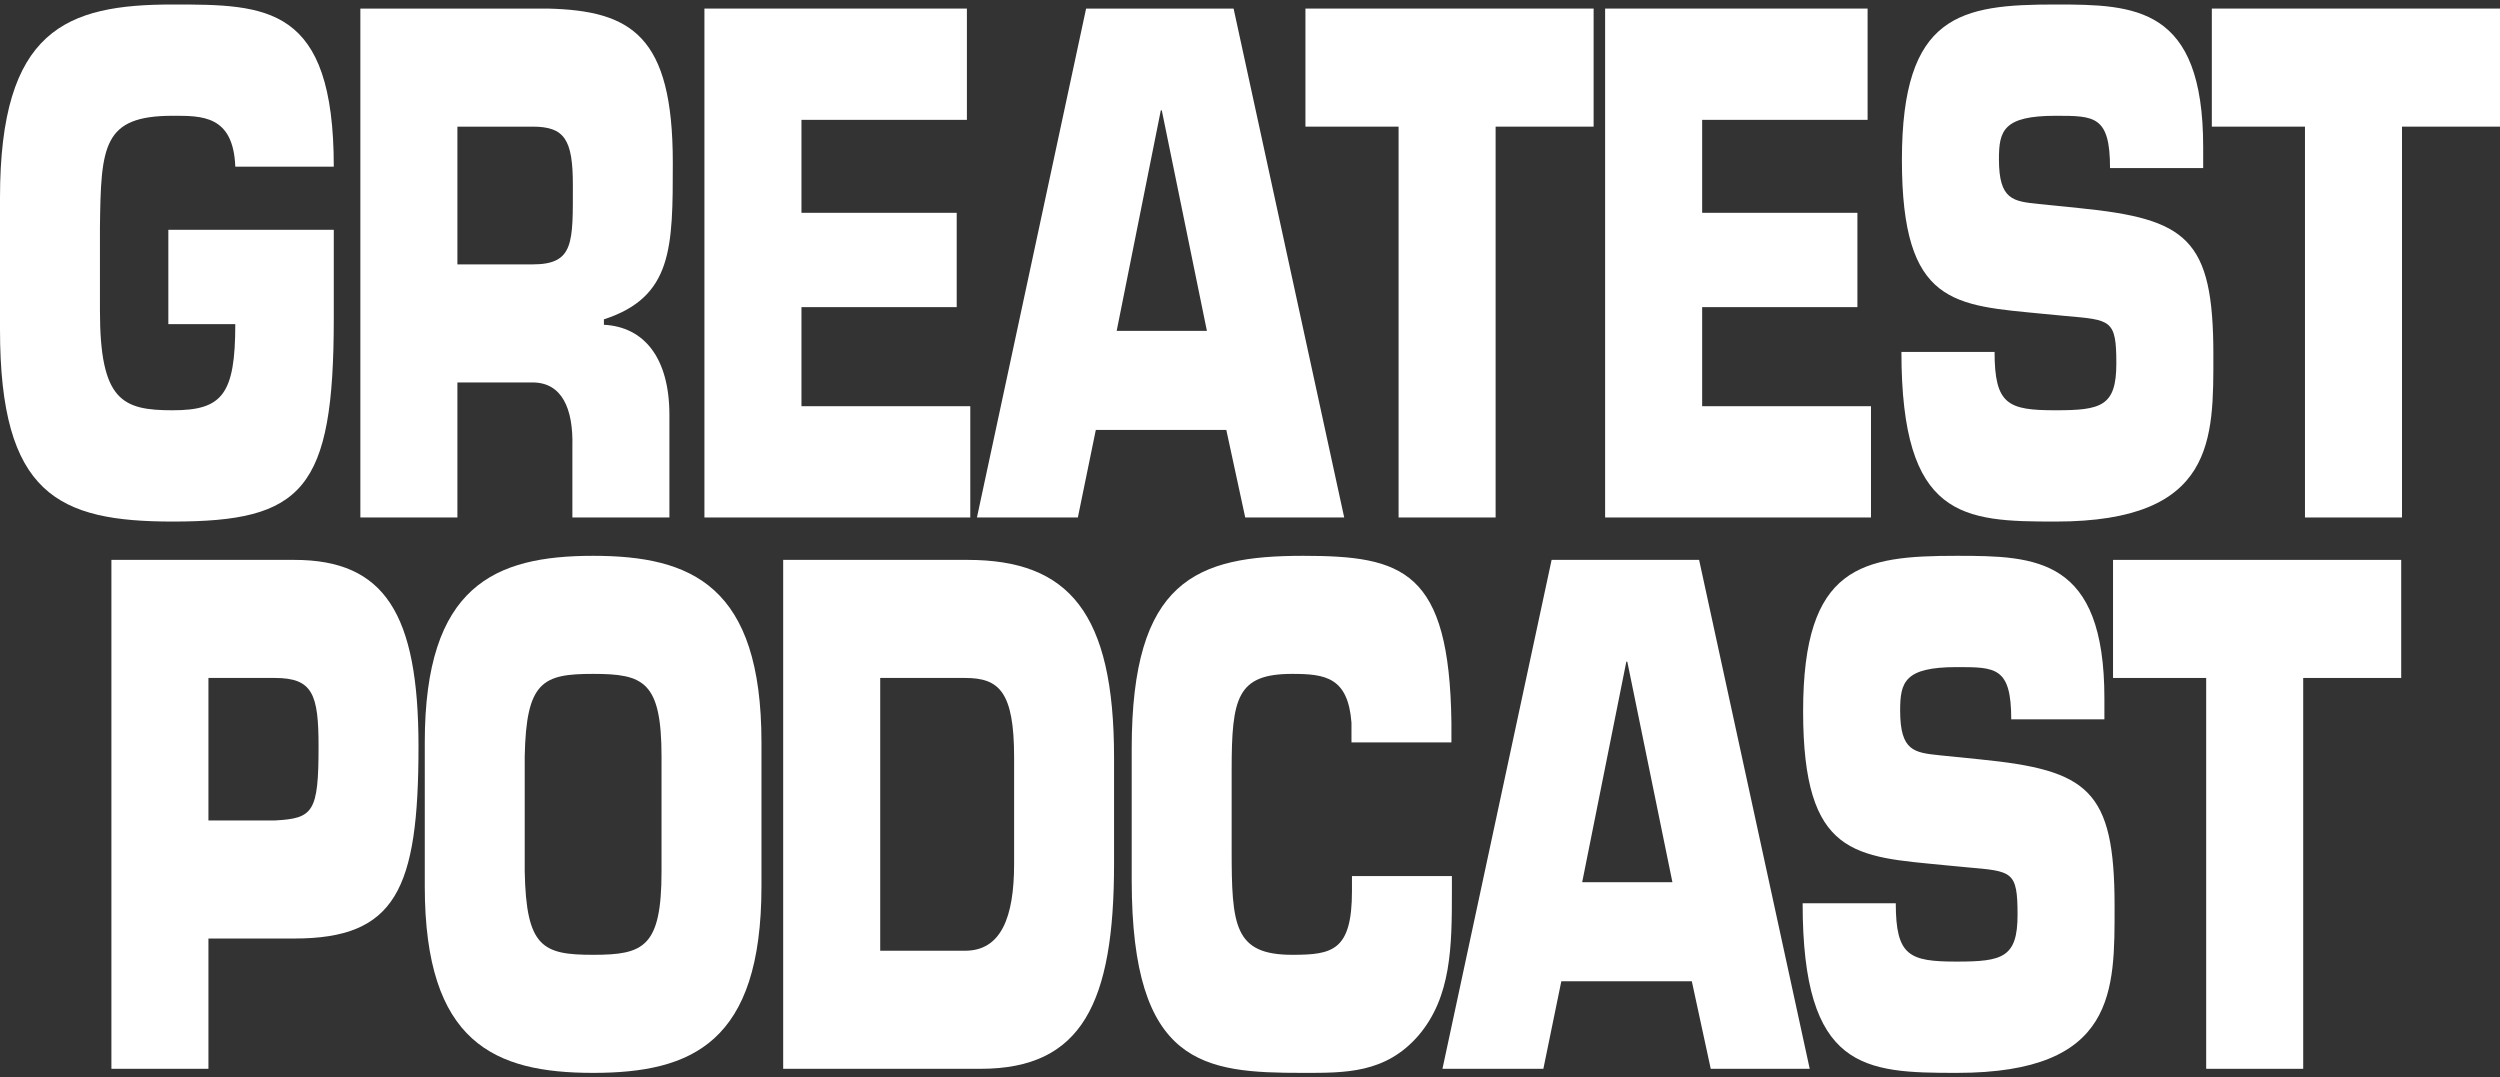
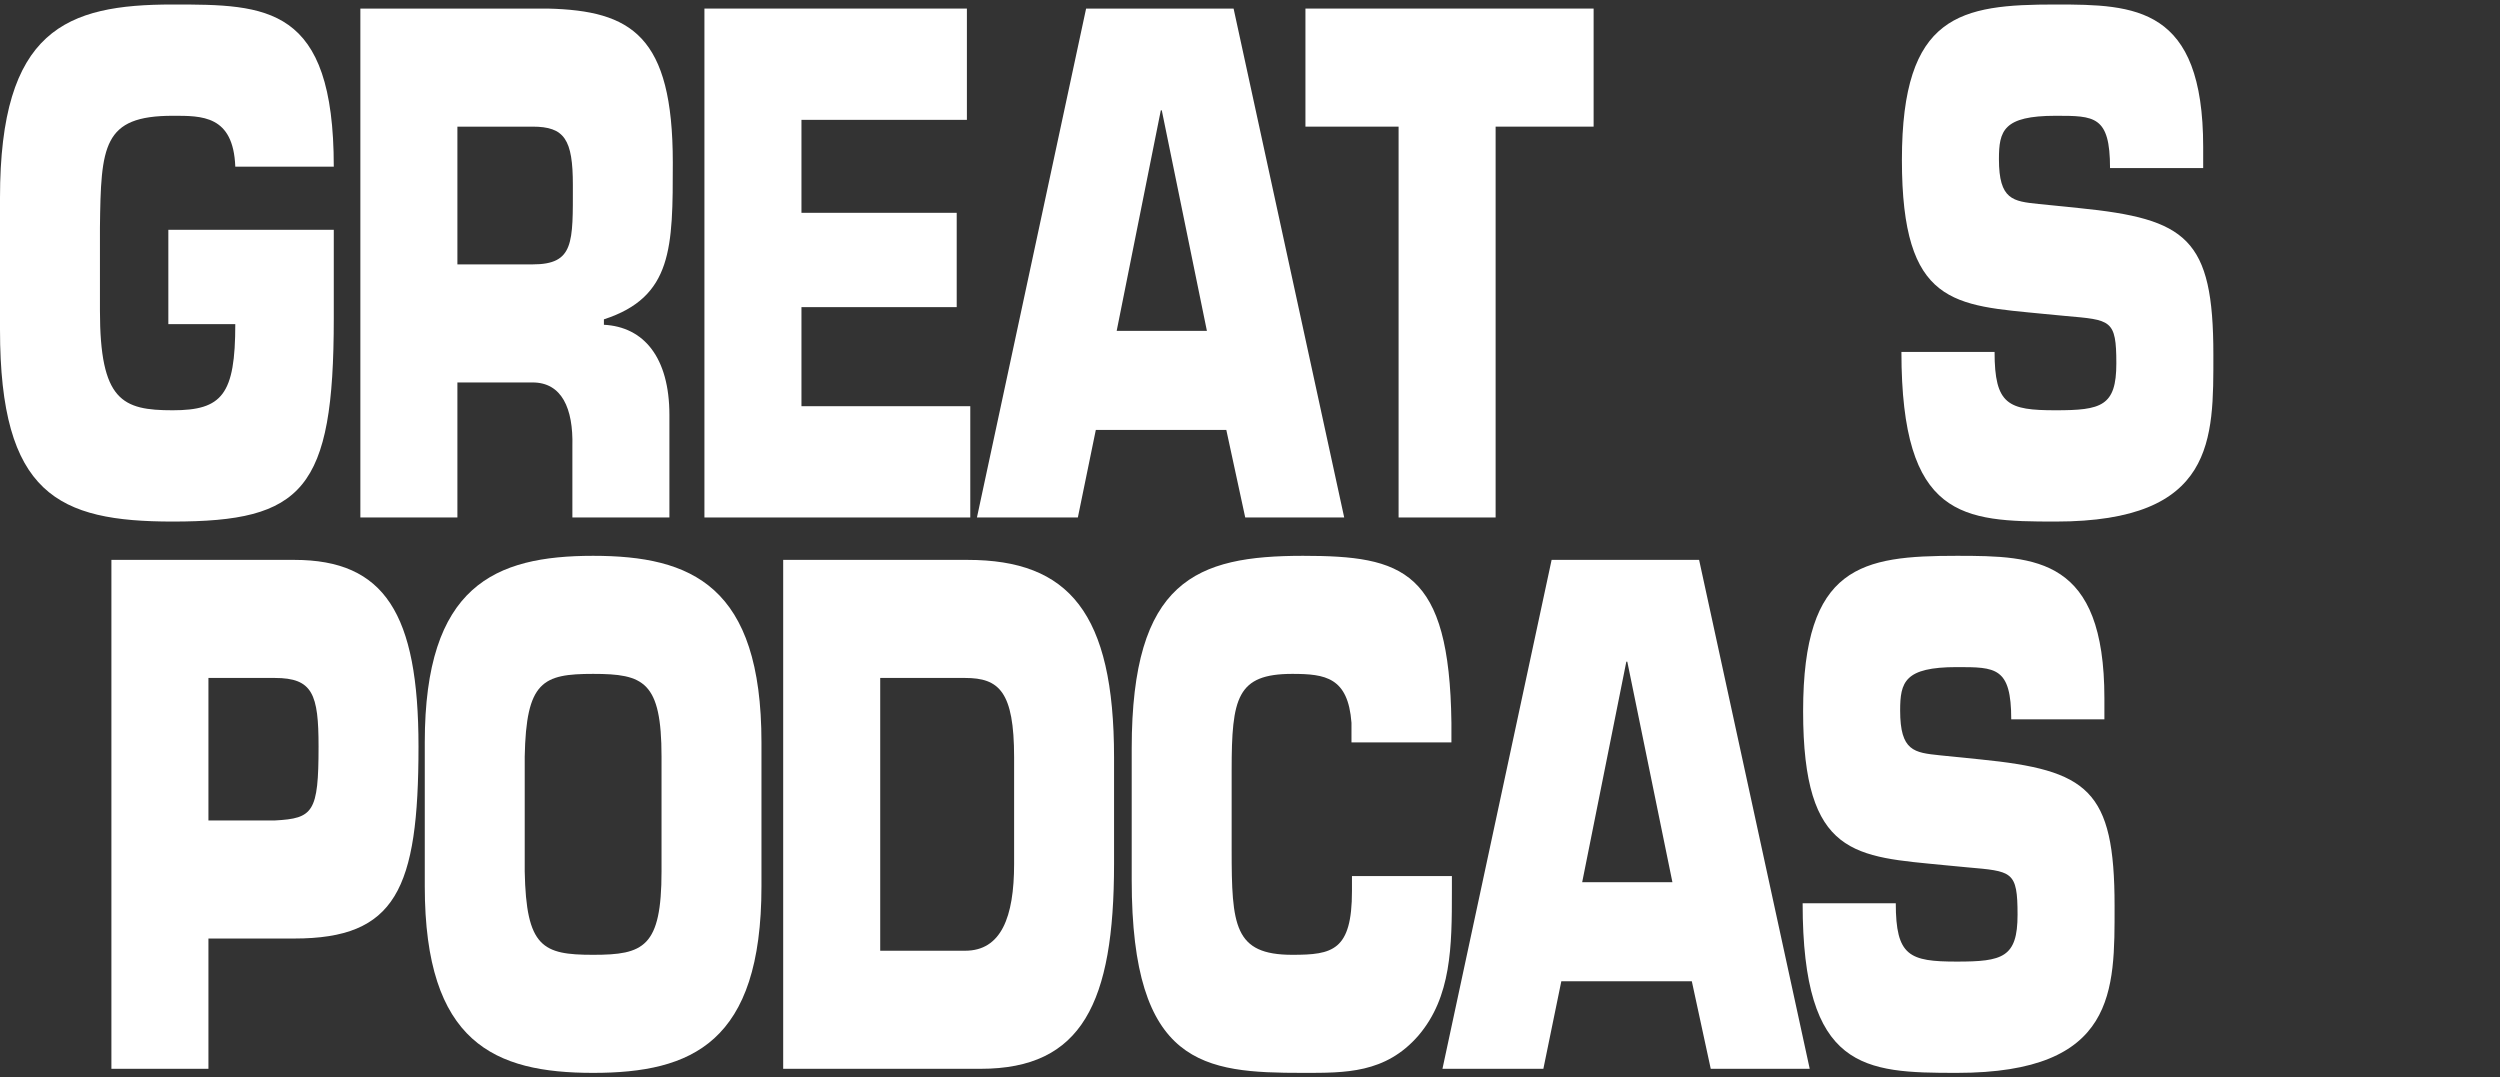
<svg xmlns="http://www.w3.org/2000/svg" width="420" height="181" viewBox="0 0 420 181" fill="none">
  <rect x="0" y="0" width="420" height="181" fill="#333333" stroke="none" />
-   <path d="M386.939 113.897V179.559H370.639V113.897H354.99V94.061H403.403V113.897H386.939Z" fill="white" />
  <path d="M325.908 126.893L332.673 127.577C350.767 129.401 355.249 132.593 355.249 152.2C355.249 166.336 355.657 180.243 328.761 180.243C313.193 180.243 302.842 179.787 302.842 151.744H318.491C318.491 160.636 320.773 161.548 328.761 161.548C336.422 161.548 338.949 160.864 338.949 153.682C338.949 146.272 338.052 146.386 330.391 145.702L326.804 145.36C311.726 143.878 302.924 143.992 302.924 119.483C302.924 94.974 312.786 93.378 328.761 93.378C342.127 93.378 353.538 93.72 353.538 117.317V120.851H337.889C337.889 112.073 335.281 112.073 328.761 112.073C319.958 112.073 319.225 114.581 319.225 119.369C319.225 126.209 321.588 126.437 325.908 126.893Z" fill="white" />
  <path d="M284.226 164.853H262.302L259.286 179.559H242.333L260.672 94.061H285.449L304.032 179.559H287.405L284.226 164.853ZM280.966 148.21L273.386 111.161H273.223L265.806 148.21H280.966Z" fill="white" />
  <path d="M227.13 147.184H243.919V149.692C243.919 159.04 243.838 167.476 238.296 173.973C232.753 180.357 225.988 180.243 218.898 180.243C202.271 180.243 190.127 179.103 190.127 147.868V125.753C190.127 97.482 200.967 93.378 218.898 93.378C235.687 93.378 243.512 95.772 243.838 121.421V124.727H227.048V121.421C226.478 113.783 222.647 113.213 217.105 113.213C207.813 113.213 206.917 117.203 206.917 129.401V142.738C206.917 155.506 207.324 160.408 217.105 160.408C223.869 160.408 227.13 159.724 227.13 149.692V147.184Z" fill="white" />
  <path d="M131.575 179.559V94.061H162.547C179.581 94.061 187.161 102.953 187.161 127.234V145.132C187.161 168.501 181.781 179.559 164.747 179.559H131.575ZM147.876 113.897V159.723H162.139C168.17 159.723 170.371 154.138 170.371 145.132V127.234C170.371 116.177 167.844 113.897 162.139 113.897H147.876Z" fill="white" />
  <path d="M99.644 180.243C83.099 180.243 71.362 175.227 71.362 148.894V124.727C71.362 98.394 83.099 93.378 99.644 93.378C116.19 93.378 127.926 98.394 127.926 124.727V148.894C127.926 175.227 116.19 180.243 99.644 180.243ZM99.644 160.408C108.121 160.408 111.137 159.154 111.137 146.386V127.121C111.137 114.467 108.121 113.213 99.644 113.213C91.168 113.213 88.397 114.467 88.152 127.121V146.386C88.397 159.154 91.168 160.408 99.644 160.408Z" fill="white" />
  <path d="M35.017 179.559H18.716V94.061H49.443C64.603 94.061 70.308 103.067 70.308 125.411C70.308 149.464 66.477 157.672 49.443 157.672H35.017V179.559ZM35.017 137.836H46.183C52.622 137.494 53.518 136.468 53.518 125.411C53.518 116.633 52.54 113.897 46.183 113.897H35.017V137.836Z" fill="white" />
-   <path d="M403.536 21.275V86.937H387.235V21.275H371.587V1.44H420V21.275H403.536Z" fill="white" />
  <path d="M342.504 34.271L349.269 34.955C367.363 36.779 371.846 39.971 371.846 59.578C371.846 73.714 372.253 87.622 345.357 87.622C329.79 87.622 319.439 87.166 319.439 59.123H335.088C335.088 68.014 337.37 68.926 345.357 68.926C353.018 68.926 355.545 68.242 355.545 61.06C355.545 53.651 354.648 53.765 346.987 53.081L343.401 52.739C328.323 51.257 319.52 51.371 319.52 26.861C319.52 2.352 329.382 0.756 345.357 0.756C358.724 0.756 370.134 1.098 370.134 24.696V28.23H354.485C354.485 19.452 351.877 19.452 345.357 19.452C336.555 19.452 335.821 21.96 335.821 26.747C335.821 33.587 338.185 33.815 342.504 34.271Z" fill="white" />
-   <path d="M285.962 20.135V35.753H312.044V51.598H285.962V68.242H314.326V86.937H269.661V1.44H313.755V20.135H285.962Z" fill="white" />
  <path d="M251.264 21.275V86.937H234.963V21.275H219.314V1.44H267.727V21.275H251.264Z" fill="white" />
  <path d="M206.021 72.232H184.096L181.08 86.937H164.127L182.466 1.44H207.243L225.826 86.937H209.199L206.021 72.232ZM202.76 55.588L195.18 18.539H195.017L187.601 55.588H202.76Z" fill="white" />
  <path d="M134.645 20.135V35.753H160.726V51.598H134.645V68.242H163.008V86.937H118.344V1.44H162.438V20.135H134.645Z" fill="white" />
  <path d="M76.843 44.417H89.476C96.486 44.417 96.241 40.769 96.241 31.079C96.241 23.441 94.856 21.275 89.476 21.275H76.843V44.417ZM60.542 86.937V1.44H92.003C106.103 1.782 113.031 6 113.031 27.317C113.031 41.567 113.031 49.888 101.457 53.65V54.562C108.141 54.904 112.46 60.034 112.46 69.724V86.937H96.16V74.968C96.323 68.584 94.367 64.252 89.476 64.252H76.843V86.937H60.542Z" fill="white" />
  <path d="M56.075 28.002H39.529C39.203 19.338 33.906 19.452 29.015 19.452C17.279 19.452 16.953 24.468 16.79 38.261V52.169C16.79 67.33 20.539 68.926 29.015 68.926C37.329 68.926 39.529 66.304 39.529 54.449H28.282V38.603H56.075V53.537C56.075 82.378 50.858 87.622 29.015 87.622C9.78 87.622 0 83.062 0 55.361V33.245C0 4.974 11.085 0.756 29.015 0.756C44.827 0.756 56.075 0.87 56.075 28.002Z" fill="white" />
</svg>